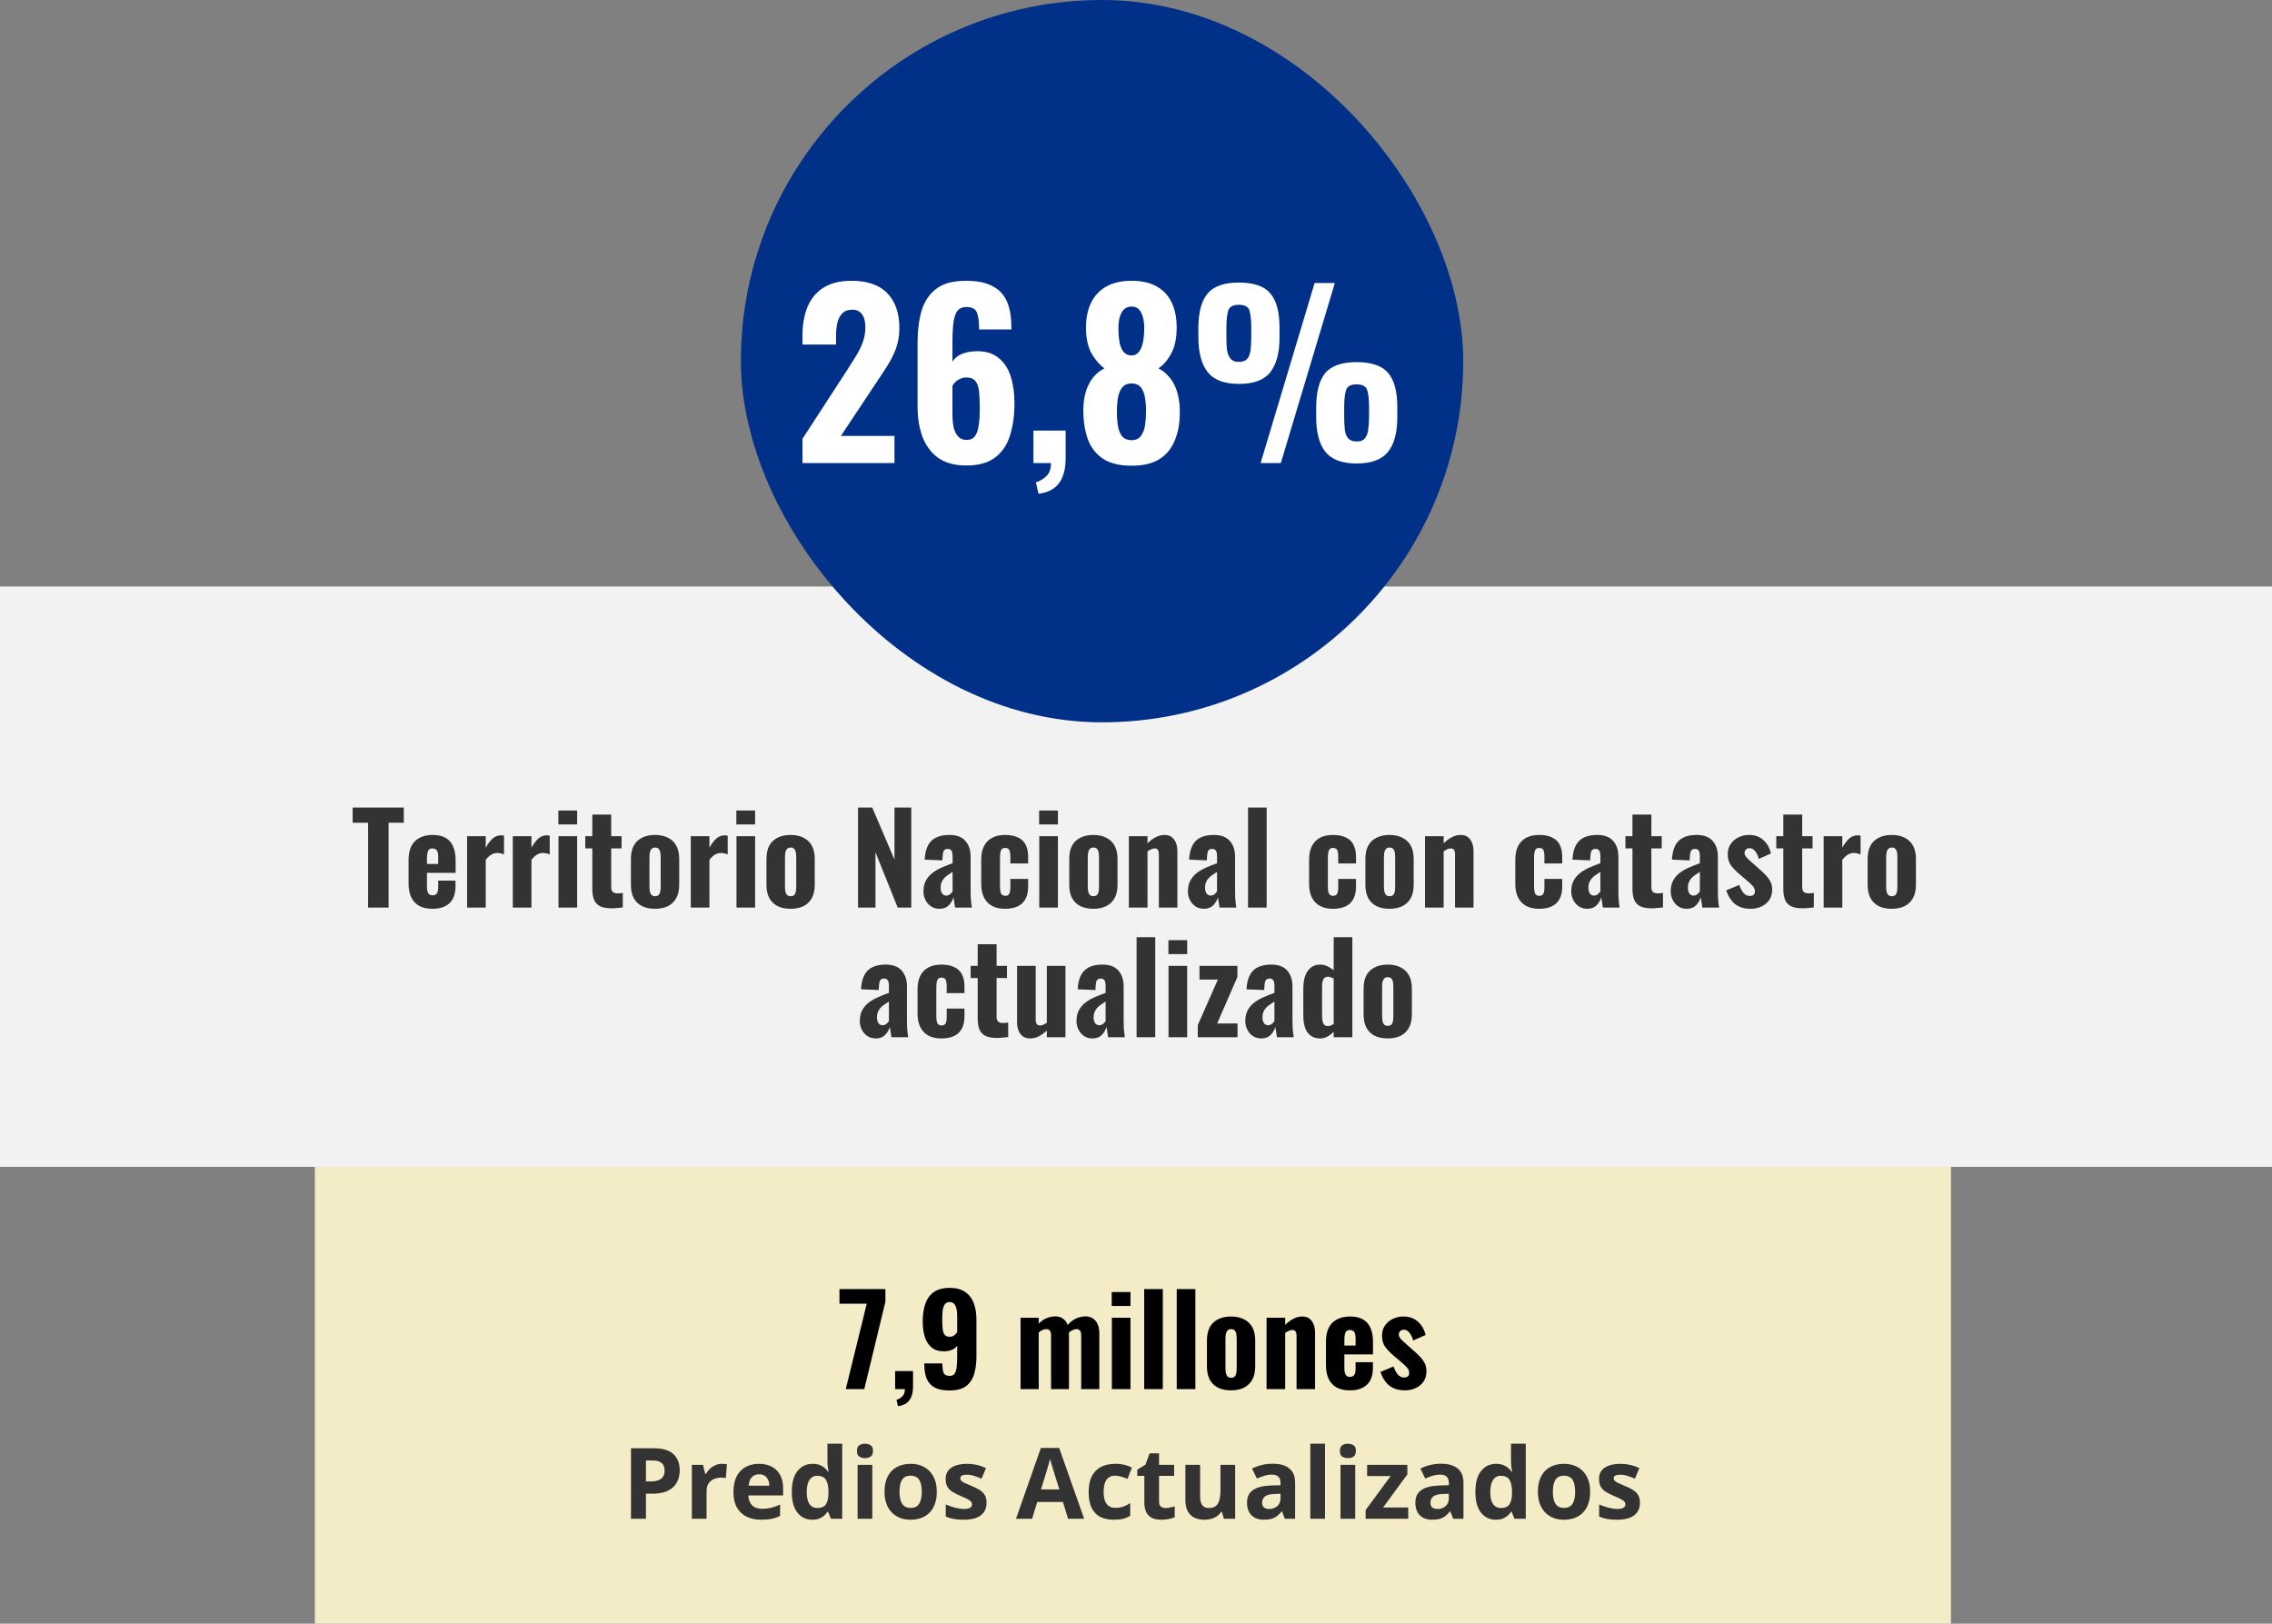
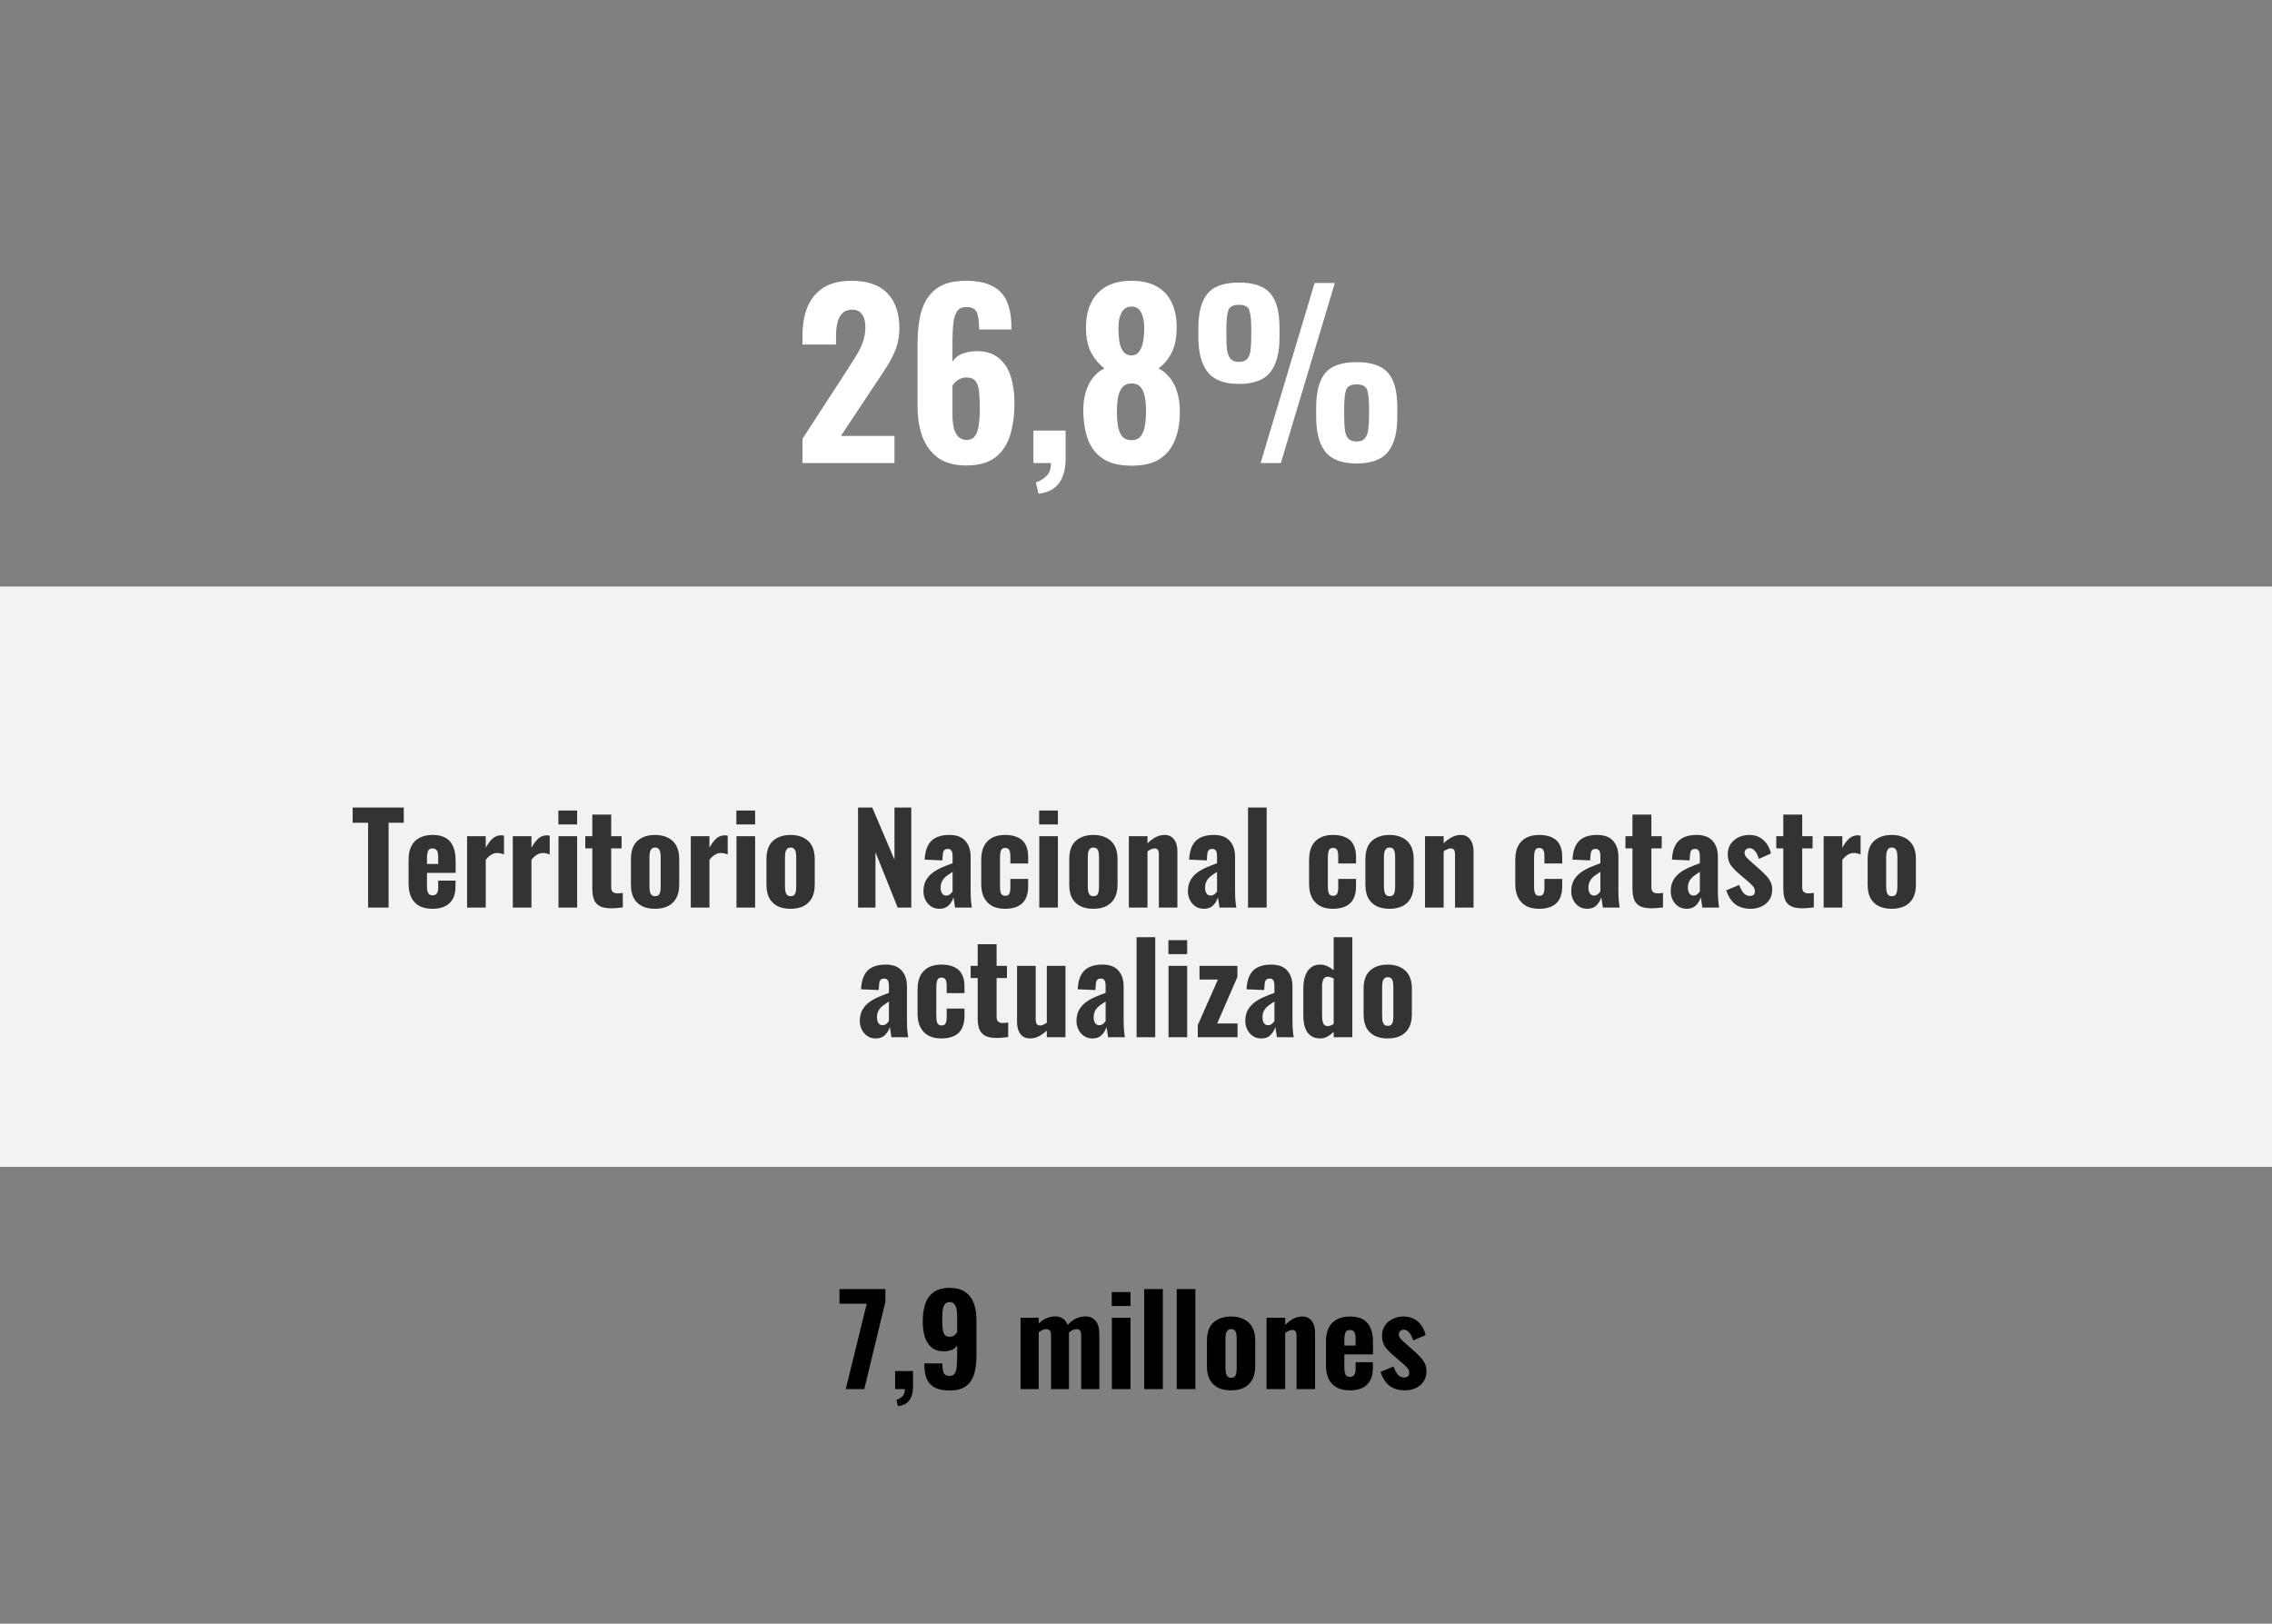
<svg xmlns="http://www.w3.org/2000/svg" width="368" height="263" viewBox="0 0 368 263" fill="none">
  <rect x="0" y="0" width="368" height="263" fill="#808080" stroke="none" />
  <rect width="368" height="94" transform="translate(0 95)" fill="#F2F2F2" />
  <path d="M59.621 147V133.26H57.121V130.8H65.401V133.26H62.941V147H59.621ZM70.057 147.2C69.204 147.2 68.49 147.047 67.917 146.74C67.344 146.42 66.91 145.96 66.617 145.36C66.324 144.747 66.177 144.013 66.177 143.16V139.28C66.177 138.4 66.324 137.667 66.617 137.08C66.91 136.48 67.35 136.027 67.937 135.72C68.524 135.4 69.23 135.24 70.057 135.24C70.937 135.24 71.65 135.4 72.197 135.72C72.744 136.04 73.144 136.507 73.397 137.12C73.664 137.733 73.797 138.48 73.797 139.36V141.38H69.157V143.62C69.157 143.953 69.19 144.227 69.257 144.44C69.337 144.653 69.444 144.807 69.577 144.9C69.71 144.98 69.877 145.02 70.077 145.02C70.264 145.02 70.424 144.98 70.557 144.9C70.704 144.807 70.81 144.667 70.877 144.48C70.944 144.293 70.977 144.047 70.977 143.74V142.64H73.777V143.6C73.777 144.773 73.457 145.667 72.817 146.28C72.177 146.893 71.257 147.2 70.057 147.2ZM69.157 139.94H70.977V138.8C70.977 138.467 70.944 138.2 70.877 138C70.81 137.787 70.704 137.64 70.557 137.56C70.424 137.467 70.25 137.42 70.037 137.42C69.837 137.42 69.67 137.467 69.537 137.56C69.417 137.653 69.324 137.82 69.257 138.06C69.19 138.287 69.157 138.613 69.157 139.04V139.94ZM75.656 147V135.44H78.676V137.3C79.063 136.62 79.443 136.12 79.816 135.8C80.203 135.467 80.656 135.3 81.176 135.3C81.269 135.3 81.35 135.307 81.416 135.32C81.496 135.32 81.57 135.333 81.636 135.36V138.4C81.49 138.333 81.323 138.28 81.136 138.24C80.95 138.187 80.756 138.16 80.556 138.16C80.183 138.16 79.843 138.26 79.536 138.46C79.23 138.647 78.943 138.92 78.676 139.28V147H75.656ZM83.058 147V135.44H86.079V137.3C86.465 136.62 86.845 136.12 87.219 135.8C87.605 135.467 88.058 135.3 88.579 135.3C88.672 135.3 88.752 135.307 88.819 135.32C88.898 135.32 88.972 135.333 89.038 135.36V138.4C88.892 138.333 88.725 138.28 88.538 138.24C88.352 138.187 88.159 138.16 87.959 138.16C87.585 138.16 87.245 138.26 86.939 138.46C86.632 138.647 86.345 138.92 86.079 139.28V147H83.058ZM90.461 147V135.44H93.481V147H90.461ZM90.441 133.54V131.28H93.481V133.54H90.441ZM99.018 147.12C98.218 147.12 97.591 147 97.138 146.76C96.684 146.507 96.371 146.147 96.198 145.68C96.024 145.213 95.938 144.647 95.938 143.98V137.42H94.798V135.44H95.938V131.94H98.998V135.44H100.678V137.42H98.998V143.7C98.998 144.06 99.084 144.32 99.258 144.48C99.444 144.627 99.698 144.7 100.018 144.7C100.178 144.7 100.331 144.693 100.478 144.68C100.624 144.653 100.758 144.633 100.878 144.62V146.98C100.691 147.007 100.424 147.033 100.078 147.06C99.731 147.1 99.378 147.12 99.018 147.12ZM106.093 147.2C105.266 147.2 104.559 147.053 103.973 146.76C103.386 146.453 102.939 146.013 102.633 145.44C102.339 144.867 102.193 144.153 102.193 143.3V139.14C102.193 138.287 102.339 137.573 102.633 137C102.939 136.427 103.386 135.993 103.973 135.7C104.559 135.393 105.266 135.24 106.093 135.24C106.919 135.24 107.626 135.393 108.213 135.7C108.799 135.993 109.246 136.427 109.553 137C109.859 137.573 110.013 138.287 110.013 139.14V143.3C110.013 144.153 109.859 144.867 109.553 145.44C109.246 146.013 108.799 146.453 108.213 146.76C107.626 147.053 106.919 147.2 106.093 147.2ZM106.113 145.16C106.366 145.16 106.559 145.093 106.693 144.96C106.826 144.813 106.913 144.62 106.953 144.38C106.993 144.127 107.013 143.84 107.013 143.52V138.94C107.013 138.607 106.993 138.32 106.953 138.08C106.913 137.84 106.826 137.647 106.693 137.5C106.559 137.353 106.366 137.28 106.113 137.28C105.859 137.28 105.666 137.353 105.533 137.5C105.399 137.647 105.306 137.84 105.253 138.08C105.213 138.32 105.193 138.607 105.193 138.94V143.52C105.193 143.84 105.213 144.127 105.253 144.38C105.306 144.62 105.399 144.813 105.533 144.96C105.666 145.093 105.859 145.16 106.113 145.16ZM111.887 147V135.44H114.907V137.3C115.293 136.62 115.673 136.12 116.047 135.8C116.433 135.467 116.887 135.3 117.407 135.3C117.5 135.3 117.58 135.307 117.647 135.32C117.727 135.32 117.8 135.333 117.867 135.36V138.4C117.72 138.333 117.553 138.28 117.367 138.24C117.18 138.187 116.987 138.16 116.787 138.16C116.413 138.16 116.073 138.26 115.767 138.46C115.46 138.647 115.173 138.92 114.907 139.28V147H111.887ZM119.289 147V135.44H122.309V147H119.289ZM119.269 133.54V131.28H122.309V133.54H119.269ZM128.046 147.2C127.219 147.2 126.512 147.053 125.926 146.76C125.339 146.453 124.892 146.013 124.586 145.44C124.292 144.867 124.146 144.153 124.146 143.3V139.14C124.146 138.287 124.292 137.573 124.586 137C124.892 136.427 125.339 135.993 125.926 135.7C126.512 135.393 127.219 135.24 128.046 135.24C128.872 135.24 129.579 135.393 130.166 135.7C130.752 135.993 131.199 136.427 131.506 137C131.812 137.573 131.966 138.287 131.966 139.14V143.3C131.966 144.153 131.812 144.867 131.506 145.44C131.199 146.013 130.752 146.453 130.166 146.76C129.579 147.053 128.872 147.2 128.046 147.2ZM128.066 145.16C128.319 145.16 128.512 145.093 128.646 144.96C128.779 144.813 128.866 144.62 128.906 144.38C128.946 144.127 128.966 143.84 128.966 143.52V138.94C128.966 138.607 128.946 138.32 128.906 138.08C128.866 137.84 128.779 137.647 128.646 137.5C128.512 137.353 128.319 137.28 128.066 137.28C127.812 137.28 127.619 137.353 127.486 137.5C127.352 137.647 127.259 137.84 127.206 138.08C127.166 138.32 127.146 138.607 127.146 138.94V143.52C127.146 143.84 127.166 144.127 127.206 144.38C127.259 144.62 127.352 144.813 127.486 144.96C127.619 145.093 127.812 145.16 128.066 145.16ZM138.98 147V130.8H141.28L144.88 139.24V130.8H147.6V147H145.4L141.8 138.04V147H138.98ZM152.174 147.2C151.627 147.2 151.154 147.06 150.754 146.78C150.367 146.5 150.074 146.147 149.874 145.72C149.674 145.293 149.574 144.853 149.574 144.4C149.574 143.68 149.714 143.073 149.994 142.58C150.274 142.087 150.641 141.673 151.094 141.34C151.547 141.007 152.054 140.72 152.614 140.48C153.174 140.24 153.734 140.02 154.294 139.82V138.74C154.294 138.487 154.274 138.267 154.234 138.08C154.194 137.893 154.114 137.753 153.994 137.66C153.887 137.553 153.727 137.5 153.514 137.5C153.301 137.5 153.134 137.547 153.014 137.64C152.907 137.72 152.827 137.847 152.774 138.02C152.734 138.18 152.707 138.36 152.694 138.56L152.634 139.36L149.774 139.24C149.841 137.88 150.194 136.873 150.834 136.22C151.487 135.567 152.467 135.24 153.774 135.24C154.947 135.24 155.814 135.567 156.374 136.22C156.934 136.86 157.214 137.707 157.214 138.76V144.14C157.214 144.593 157.221 145 157.234 145.36C157.261 145.707 157.287 146.02 157.314 146.3C157.354 146.567 157.387 146.8 157.414 147H154.694C154.654 146.707 154.607 146.387 154.554 146.04C154.501 145.693 154.461 145.46 154.434 145.34C154.301 145.82 154.047 146.253 153.674 146.64C153.301 147.013 152.801 147.2 152.174 147.2ZM153.274 145.06C153.421 145.06 153.561 145.027 153.694 144.96C153.827 144.893 153.941 144.807 154.034 144.7C154.141 144.593 154.227 144.493 154.294 144.4V141.22C154.014 141.393 153.754 141.567 153.514 141.74C153.274 141.9 153.067 142.08 152.894 142.28C152.721 142.48 152.587 142.7 152.494 142.94C152.401 143.18 152.354 143.453 152.354 143.76C152.354 144.16 152.434 144.48 152.594 144.72C152.754 144.947 152.981 145.06 153.274 145.06ZM162.791 147.2C161.938 147.2 161.224 147.04 160.651 146.72C160.078 146.387 159.644 145.92 159.351 145.32C159.071 144.72 158.931 144.007 158.931 143.18V139.28C158.931 138.413 159.071 137.687 159.351 137.1C159.644 136.5 160.078 136.04 160.651 135.72C161.224 135.4 161.938 135.24 162.791 135.24C163.618 135.24 164.311 135.373 164.871 135.64C165.431 135.893 165.844 136.28 166.111 136.8C166.391 137.32 166.531 137.973 166.531 138.76V139.86H163.651V138.68C163.651 138.333 163.618 138.067 163.551 137.88C163.498 137.68 163.404 137.54 163.271 137.46C163.151 137.38 162.991 137.34 162.791 137.34C162.591 137.34 162.431 137.393 162.311 137.5C162.191 137.593 162.104 137.76 162.051 138C161.998 138.227 161.971 138.547 161.971 138.96V143.5C161.971 144.127 162.038 144.553 162.171 144.78C162.318 144.993 162.531 145.1 162.811 145.1C163.024 145.1 163.191 145.053 163.311 144.96C163.431 144.867 163.518 144.72 163.571 144.52C163.624 144.32 163.651 144.067 163.651 143.76V142.36H166.531V143.62C166.531 144.393 166.391 145.053 166.111 145.6C165.831 146.133 165.411 146.533 164.851 146.8C164.291 147.067 163.604 147.2 162.791 147.2ZM168.332 147V135.44H171.352V147H168.332ZM168.312 133.54V131.28H171.352V133.54H168.312ZM177.089 147.2C176.262 147.2 175.555 147.053 174.969 146.76C174.382 146.453 173.935 146.013 173.629 145.44C173.335 144.867 173.189 144.153 173.189 143.3V139.14C173.189 138.287 173.335 137.573 173.629 137C173.935 136.427 174.382 135.993 174.969 135.7C175.555 135.393 176.262 135.24 177.089 135.24C177.915 135.24 178.622 135.393 179.209 135.7C179.795 135.993 180.242 136.427 180.549 137C180.855 137.573 181.009 138.287 181.009 139.14V143.3C181.009 144.153 180.855 144.867 180.549 145.44C180.242 146.013 179.795 146.453 179.209 146.76C178.622 147.053 177.915 147.2 177.089 147.2ZM177.109 145.16C177.362 145.16 177.555 145.093 177.689 144.96C177.822 144.813 177.909 144.62 177.949 144.38C177.989 144.127 178.009 143.84 178.009 143.52V138.94C178.009 138.607 177.989 138.32 177.949 138.08C177.909 137.84 177.822 137.647 177.689 137.5C177.555 137.353 177.362 137.28 177.109 137.28C176.855 137.28 176.662 137.353 176.529 137.5C176.395 137.647 176.302 137.84 176.249 138.08C176.209 138.32 176.189 138.607 176.189 138.94V143.52C176.189 143.84 176.209 144.127 176.249 144.38C176.302 144.62 176.395 144.813 176.529 144.96C176.662 145.093 176.855 145.16 177.109 145.16ZM182.843 147V135.44H185.863V136.6C186.276 136.187 186.709 135.86 187.163 135.62C187.629 135.367 188.123 135.24 188.643 135.24C189.123 135.24 189.509 135.36 189.803 135.6C190.109 135.84 190.336 136.16 190.483 136.56C190.629 136.947 190.703 137.387 190.703 137.88V147H187.703V138.38C187.703 138.06 187.649 137.82 187.543 137.66C187.449 137.5 187.263 137.42 186.983 137.42C186.823 137.42 186.643 137.467 186.443 137.56C186.256 137.64 186.063 137.753 185.863 137.9V147H182.843ZM195.006 147.2C194.459 147.2 193.986 147.06 193.586 146.78C193.199 146.5 192.906 146.147 192.706 145.72C192.506 145.293 192.406 144.853 192.406 144.4C192.406 143.68 192.546 143.073 192.826 142.58C193.106 142.087 193.473 141.673 193.926 141.34C194.379 141.007 194.886 140.72 195.446 140.48C196.006 140.24 196.566 140.02 197.126 139.82V138.74C197.126 138.487 197.106 138.267 197.066 138.08C197.026 137.893 196.946 137.753 196.826 137.66C196.719 137.553 196.559 137.5 196.346 137.5C196.133 137.5 195.966 137.547 195.846 137.64C195.739 137.72 195.659 137.847 195.606 138.02C195.566 138.18 195.539 138.36 195.526 138.56L195.466 139.36L192.606 139.24C192.673 137.88 193.026 136.873 193.666 136.22C194.319 135.567 195.299 135.24 196.606 135.24C197.779 135.24 198.646 135.567 199.206 136.22C199.766 136.86 200.046 137.707 200.046 138.76V144.14C200.046 144.593 200.053 145 200.066 145.36C200.093 145.707 200.119 146.02 200.146 146.3C200.186 146.567 200.219 146.8 200.246 147H197.526C197.486 146.707 197.439 146.387 197.386 146.04C197.333 145.693 197.293 145.46 197.266 145.34C197.133 145.82 196.879 146.253 196.506 146.64C196.133 147.013 195.633 147.2 195.006 147.2ZM196.106 145.06C196.253 145.06 196.393 145.027 196.526 144.96C196.659 144.893 196.773 144.807 196.866 144.7C196.973 144.593 197.059 144.493 197.126 144.4V141.22C196.846 141.393 196.586 141.567 196.346 141.74C196.106 141.9 195.899 142.08 195.726 142.28C195.553 142.48 195.419 142.7 195.326 142.94C195.233 143.18 195.186 143.453 195.186 143.76C195.186 144.16 195.266 144.48 195.426 144.72C195.586 144.947 195.813 145.06 196.106 145.06ZM202.143 147V130.8H205.163V147H202.143ZM215.896 147.2C215.043 147.2 214.33 147.04 213.756 146.72C213.183 146.387 212.75 145.92 212.456 145.32C212.176 144.72 212.036 144.007 212.036 143.18V139.28C212.036 138.413 212.176 137.687 212.456 137.1C212.75 136.5 213.183 136.04 213.756 135.72C214.33 135.4 215.043 135.24 215.896 135.24C216.723 135.24 217.416 135.373 217.976 135.64C218.536 135.893 218.95 136.28 219.216 136.8C219.496 137.32 219.636 137.973 219.636 138.76V139.86H216.756V138.68C216.756 138.333 216.723 138.067 216.656 137.88C216.603 137.68 216.51 137.54 216.376 137.46C216.256 137.38 216.096 137.34 215.896 137.34C215.696 137.34 215.536 137.393 215.416 137.5C215.296 137.593 215.21 137.76 215.156 138C215.103 138.227 215.076 138.547 215.076 138.96V143.5C215.076 144.127 215.143 144.553 215.276 144.78C215.423 144.993 215.636 145.1 215.916 145.1C216.13 145.1 216.296 145.053 216.416 144.96C216.536 144.867 216.623 144.72 216.676 144.52C216.73 144.32 216.756 144.067 216.756 143.76V142.36H219.636V143.62C219.636 144.393 219.496 145.053 219.216 145.6C218.936 146.133 218.516 146.533 217.956 146.8C217.396 147.067 216.71 147.2 215.896 147.2ZM225.057 147.2C224.231 147.2 223.524 147.053 222.937 146.76C222.351 146.453 221.904 146.013 221.597 145.44C221.304 144.867 221.157 144.153 221.157 143.3V139.14C221.157 138.287 221.304 137.573 221.597 137C221.904 136.427 222.351 135.993 222.937 135.7C223.524 135.393 224.231 135.24 225.057 135.24C225.884 135.24 226.591 135.393 227.177 135.7C227.764 135.993 228.211 136.427 228.517 137C228.824 137.573 228.977 138.287 228.977 139.14V143.3C228.977 144.153 228.824 144.867 228.517 145.44C228.211 146.013 227.764 146.453 227.177 146.76C226.591 147.053 225.884 147.2 225.057 147.2ZM225.077 145.16C225.331 145.16 225.524 145.093 225.657 144.96C225.791 144.813 225.877 144.62 225.917 144.38C225.957 144.127 225.977 143.84 225.977 143.52V138.94C225.977 138.607 225.957 138.32 225.917 138.08C225.877 137.84 225.791 137.647 225.657 137.5C225.524 137.353 225.331 137.28 225.077 137.28C224.824 137.28 224.631 137.353 224.497 137.5C224.364 137.647 224.271 137.84 224.217 138.08C224.177 138.32 224.157 138.607 224.157 138.94V143.52C224.157 143.84 224.177 144.127 224.217 144.38C224.271 144.62 224.364 144.813 224.497 144.96C224.631 145.093 224.824 145.16 225.077 145.16ZM230.811 147V135.44H233.831V136.6C234.245 136.187 234.678 135.86 235.131 135.62C235.598 135.367 236.091 135.24 236.611 135.24C237.091 135.24 237.478 135.36 237.771 135.6C238.078 135.84 238.305 136.16 238.451 136.56C238.598 136.947 238.671 137.387 238.671 137.88V147H235.671V138.38C235.671 138.06 235.618 137.82 235.511 137.66C235.418 137.5 235.231 137.42 234.951 137.42C234.791 137.42 234.611 137.467 234.411 137.56C234.225 137.64 234.031 137.753 233.831 137.9V147H230.811ZM249.295 147.2C248.441 147.2 247.728 147.04 247.155 146.72C246.581 146.387 246.148 145.92 245.855 145.32C245.575 144.72 245.435 144.007 245.435 143.18V139.28C245.435 138.413 245.575 137.687 245.855 137.1C246.148 136.5 246.581 136.04 247.155 135.72C247.728 135.4 248.441 135.24 249.295 135.24C250.121 135.24 250.815 135.373 251.375 135.64C251.935 135.893 252.348 136.28 252.615 136.8C252.895 137.32 253.035 137.973 253.035 138.76V139.86H250.155V138.68C250.155 138.333 250.121 138.067 250.055 137.88C250.001 137.68 249.908 137.54 249.775 137.46C249.655 137.38 249.495 137.34 249.295 137.34C249.095 137.34 248.935 137.393 248.815 137.5C248.695 137.593 248.608 137.76 248.555 138C248.501 138.227 248.475 138.547 248.475 138.96V143.5C248.475 144.127 248.541 144.553 248.675 144.78C248.821 144.993 249.035 145.1 249.315 145.1C249.528 145.1 249.695 145.053 249.815 144.96C249.935 144.867 250.021 144.72 250.075 144.52C250.128 144.32 250.155 144.067 250.155 143.76V142.36H253.035V143.62C253.035 144.393 252.895 145.053 252.615 145.6C252.335 146.133 251.915 146.533 251.355 146.8C250.795 147.067 250.108 147.2 249.295 147.2ZM257.096 147.2C256.549 147.2 256.076 147.06 255.676 146.78C255.289 146.5 254.996 146.147 254.796 145.72C254.596 145.293 254.496 144.853 254.496 144.4C254.496 143.68 254.636 143.073 254.916 142.58C255.196 142.087 255.563 141.673 256.016 141.34C256.469 141.007 256.976 140.72 257.536 140.48C258.096 140.24 258.656 140.02 259.216 139.82V138.74C259.216 138.487 259.196 138.267 259.156 138.08C259.116 137.893 259.036 137.753 258.916 137.66C258.809 137.553 258.649 137.5 258.436 137.5C258.223 137.5 258.056 137.547 257.936 137.64C257.829 137.72 257.749 137.847 257.696 138.02C257.656 138.18 257.629 138.36 257.616 138.56L257.556 139.36L254.696 139.24C254.763 137.88 255.116 136.873 255.756 136.22C256.409 135.567 257.389 135.24 258.696 135.24C259.869 135.24 260.736 135.567 261.296 136.22C261.856 136.86 262.136 137.707 262.136 138.76V144.14C262.136 144.593 262.143 145 262.156 145.36C262.183 145.707 262.209 146.02 262.236 146.3C262.276 146.567 262.309 146.8 262.336 147H259.616C259.576 146.707 259.529 146.387 259.476 146.04C259.423 145.693 259.383 145.46 259.356 145.34C259.223 145.82 258.969 146.253 258.596 146.64C258.223 147.013 257.723 147.2 257.096 147.2ZM258.196 145.06C258.343 145.06 258.483 145.027 258.616 144.96C258.749 144.893 258.863 144.807 258.956 144.7C259.063 144.593 259.149 144.493 259.216 144.4V141.22C258.936 141.393 258.676 141.567 258.436 141.74C258.196 141.9 257.989 142.08 257.816 142.28C257.643 142.48 257.509 142.7 257.416 142.94C257.323 143.18 257.276 143.453 257.276 143.76C257.276 144.16 257.356 144.48 257.516 144.72C257.676 144.947 257.903 145.06 258.196 145.06ZM267.494 147.12C266.694 147.12 266.067 147 265.614 146.76C265.161 146.507 264.847 146.147 264.674 145.68C264.501 145.213 264.414 144.647 264.414 143.98V137.42H263.274V135.44H264.414V131.94H267.474V135.44H269.154V137.42H267.474V143.7C267.474 144.06 267.561 144.32 267.734 144.48C267.921 144.627 268.174 144.7 268.494 144.7C268.654 144.7 268.807 144.693 268.954 144.68C269.101 144.653 269.234 144.633 269.354 144.62V146.98C269.167 147.007 268.901 147.033 268.554 147.06C268.207 147.1 267.854 147.12 267.494 147.12ZM273.209 147.2C272.662 147.2 272.189 147.06 271.789 146.78C271.402 146.5 271.109 146.147 270.909 145.72C270.709 145.293 270.609 144.853 270.609 144.4C270.609 143.68 270.749 143.073 271.029 142.58C271.309 142.087 271.676 141.673 272.129 141.34C272.582 141.007 273.089 140.72 273.649 140.48C274.209 140.24 274.769 140.02 275.329 139.82V138.74C275.329 138.487 275.309 138.267 275.269 138.08C275.229 137.893 275.149 137.753 275.029 137.66C274.922 137.553 274.762 137.5 274.549 137.5C274.336 137.5 274.169 137.547 274.049 137.64C273.942 137.72 273.862 137.847 273.809 138.02C273.769 138.18 273.742 138.36 273.729 138.56L273.669 139.36L270.809 139.24C270.876 137.88 271.229 136.873 271.869 136.22C272.522 135.567 273.502 135.24 274.809 135.24C275.982 135.24 276.849 135.567 277.409 136.22C277.969 136.86 278.249 137.707 278.249 138.76V144.14C278.249 144.593 278.256 145 278.269 145.36C278.296 145.707 278.322 146.02 278.349 146.3C278.389 146.567 278.422 146.8 278.449 147H275.729C275.689 146.707 275.642 146.387 275.589 146.04C275.536 145.693 275.496 145.46 275.469 145.34C275.336 145.82 275.082 146.253 274.709 146.64C274.336 147.013 273.836 147.2 273.209 147.2ZM274.309 145.06C274.456 145.06 274.596 145.027 274.729 144.96C274.862 144.893 274.976 144.807 275.069 144.7C275.176 144.593 275.262 144.493 275.329 144.4V141.22C275.049 141.393 274.789 141.567 274.549 141.74C274.309 141.9 274.102 142.08 273.929 142.28C273.756 142.48 273.622 142.7 273.529 142.94C273.436 143.18 273.389 143.453 273.389 143.76C273.389 144.16 273.469 144.48 273.629 144.72C273.789 144.947 274.016 145.06 274.309 145.06ZM283.566 147.2C282.566 147.2 281.739 146.96 281.086 146.48C280.446 145.987 279.946 145.233 279.586 144.22L281.706 143.34C281.906 143.9 282.146 144.34 282.426 144.66C282.706 144.967 283.033 145.12 283.406 145.12C283.686 145.12 283.893 145.06 284.026 144.94C284.173 144.807 284.246 144.627 284.246 144.4C284.246 144.08 284.139 143.793 283.926 143.54C283.713 143.287 283.333 142.933 282.786 142.48L281.706 141.56C281.146 141.08 280.693 140.607 280.346 140.14C280.013 139.66 279.846 139.067 279.846 138.36C279.846 137.733 279.999 137.187 280.306 136.72C280.626 136.253 281.046 135.893 281.566 135.64C282.099 135.373 282.673 135.24 283.286 135.24C284.233 135.24 285.006 135.513 285.606 136.06C286.219 136.593 286.633 137.32 286.846 138.24L284.886 139.12C284.806 138.827 284.699 138.553 284.566 138.3C284.433 138.033 284.259 137.813 284.046 137.64C283.846 137.467 283.619 137.38 283.366 137.38C283.126 137.38 282.933 137.453 282.786 137.6C282.639 137.747 282.566 137.933 282.566 138.16C282.566 138.4 282.686 138.653 282.926 138.92C283.179 139.187 283.526 139.507 283.966 139.88L285.046 140.84C285.366 141.12 285.679 141.42 285.986 141.74C286.293 142.047 286.546 142.393 286.746 142.78C286.946 143.153 287.046 143.587 287.046 144.08C287.046 144.747 286.886 145.313 286.566 145.78C286.246 146.247 285.819 146.6 285.286 146.84C284.766 147.08 284.193 147.2 283.566 147.2ZM291.928 147.12C291.128 147.12 290.501 147 290.048 146.76C289.594 146.507 289.281 146.147 289.108 145.68C288.934 145.213 288.848 144.647 288.848 143.98V137.42H287.708V135.44H288.848V131.94H291.908V135.44H293.588V137.42H291.908V143.7C291.908 144.06 291.994 144.32 292.168 144.48C292.354 144.627 292.608 144.7 292.928 144.7C293.088 144.7 293.241 144.693 293.388 144.68C293.534 144.653 293.668 144.633 293.788 144.62V146.98C293.601 147.007 293.334 147.033 292.988 147.06C292.641 147.1 292.288 147.12 291.928 147.12ZM295.383 147V135.44H298.403V137.3C298.789 136.62 299.169 136.12 299.543 135.8C299.929 135.467 300.383 135.3 300.903 135.3C300.996 135.3 301.076 135.307 301.143 135.32C301.223 135.32 301.296 135.333 301.363 135.36V138.4C301.216 138.333 301.049 138.28 300.863 138.24C300.676 138.187 300.483 138.16 300.283 138.16C299.909 138.16 299.569 138.26 299.263 138.46C298.956 138.647 298.669 138.92 298.403 139.28V147H295.383ZM306.405 147.2C305.578 147.2 304.872 147.053 304.285 146.76C303.698 146.453 303.252 146.013 302.945 145.44C302.652 144.867 302.505 144.153 302.505 143.3V139.14C302.505 138.287 302.652 137.573 302.945 137C303.252 136.427 303.698 135.993 304.285 135.7C304.872 135.393 305.578 135.24 306.405 135.24C307.232 135.24 307.938 135.393 308.525 135.7C309.112 135.993 309.558 136.427 309.865 137C310.172 137.573 310.325 138.287 310.325 139.14V143.3C310.325 144.153 310.172 144.867 309.865 145.44C309.558 146.013 309.112 146.453 308.525 146.76C307.938 147.053 307.232 147.2 306.405 147.2ZM306.425 145.16C306.678 145.16 306.872 145.093 307.005 144.96C307.138 144.813 307.225 144.62 307.265 144.38C307.305 144.127 307.325 143.84 307.325 143.52V138.94C307.325 138.607 307.305 138.32 307.265 138.08C307.225 137.84 307.138 137.647 307.005 137.5C306.872 137.353 306.678 137.28 306.425 137.28C306.172 137.28 305.978 137.353 305.845 137.5C305.712 137.647 305.618 137.84 305.565 138.08C305.525 138.32 305.505 138.607 305.505 138.94V143.52C305.505 143.84 305.525 144.127 305.565 144.38C305.618 144.62 305.712 144.813 305.845 144.96C305.978 145.093 306.172 145.16 306.425 145.16ZM141.861 168.2C141.315 168.2 140.841 168.06 140.441 167.78C140.055 167.5 139.761 167.147 139.561 166.72C139.361 166.293 139.261 165.853 139.261 165.4C139.261 164.68 139.401 164.073 139.681 163.58C139.961 163.087 140.328 162.673 140.781 162.34C141.235 162.007 141.741 161.72 142.301 161.48C142.861 161.24 143.421 161.02 143.981 160.82V159.74C143.981 159.487 143.961 159.267 143.921 159.08C143.881 158.893 143.801 158.753 143.681 158.66C143.575 158.553 143.415 158.5 143.201 158.5C142.988 158.5 142.821 158.547 142.701 158.64C142.595 158.72 142.515 158.847 142.461 159.02C142.421 159.18 142.395 159.36 142.381 159.56L142.321 160.36L139.461 160.24C139.528 158.88 139.881 157.873 140.521 157.22C141.175 156.567 142.155 156.24 143.461 156.24C144.635 156.24 145.501 156.567 146.061 157.22C146.621 157.86 146.901 158.707 146.901 159.76V165.14C146.901 165.593 146.908 166 146.921 166.36C146.948 166.707 146.975 167.02 147.001 167.3C147.041 167.567 147.075 167.8 147.101 168H144.381C144.341 167.707 144.295 167.387 144.241 167.04C144.188 166.693 144.148 166.46 144.121 166.34C143.988 166.82 143.735 167.253 143.361 167.64C142.988 168.013 142.488 168.2 141.861 168.2ZM142.961 166.06C143.108 166.06 143.248 166.027 143.381 165.96C143.515 165.893 143.628 165.807 143.721 165.7C143.828 165.593 143.915 165.493 143.981 165.4V162.22C143.701 162.393 143.441 162.567 143.201 162.74C142.961 162.9 142.755 163.08 142.581 163.28C142.408 163.48 142.275 163.7 142.181 163.94C142.088 164.18 142.041 164.453 142.041 164.76C142.041 165.16 142.121 165.48 142.281 165.72C142.441 165.947 142.668 166.06 142.961 166.06ZM152.478 168.2C151.625 168.2 150.912 168.04 150.338 167.72C149.765 167.387 149.332 166.92 149.038 166.32C148.758 165.72 148.618 165.007 148.618 164.18V160.28C148.618 159.413 148.758 158.687 149.038 158.1C149.332 157.5 149.765 157.04 150.338 156.72C150.912 156.4 151.625 156.24 152.478 156.24C153.305 156.24 153.998 156.373 154.558 156.64C155.118 156.893 155.532 157.28 155.798 157.8C156.078 158.32 156.218 158.973 156.218 159.76V160.86H153.338V159.68C153.338 159.333 153.305 159.067 153.238 158.88C153.185 158.68 153.092 158.54 152.958 158.46C152.838 158.38 152.678 158.34 152.478 158.34C152.278 158.34 152.118 158.393 151.998 158.5C151.878 158.593 151.792 158.76 151.738 159C151.685 159.227 151.658 159.547 151.658 159.96V164.5C151.658 165.127 151.725 165.553 151.858 165.78C152.005 165.993 152.218 166.1 152.498 166.1C152.712 166.1 152.878 166.053 152.998 165.96C153.118 165.867 153.205 165.72 153.258 165.52C153.312 165.32 153.338 165.067 153.338 164.76V163.36H156.218V164.62C156.218 165.393 156.078 166.053 155.798 166.6C155.518 167.133 155.098 167.533 154.538 167.8C153.978 168.067 153.292 168.2 152.478 168.2ZM161.439 168.12C160.639 168.12 160.013 168 159.559 167.76C159.106 167.507 158.793 167.147 158.619 166.68C158.446 166.213 158.359 165.647 158.359 164.98V158.42H157.219V156.44H158.359V152.94H161.419V156.44H163.099V158.42H161.419V164.7C161.419 165.06 161.506 165.32 161.679 165.48C161.866 165.627 162.119 165.7 162.439 165.7C162.599 165.7 162.753 165.693 162.899 165.68C163.046 165.653 163.179 165.633 163.299 165.62V167.98C163.113 168.007 162.846 168.033 162.499 168.06C162.153 168.1 161.799 168.12 161.439 168.12ZM166.814 168.2C166.348 168.2 165.954 168.08 165.634 167.84C165.328 167.6 165.101 167.28 164.954 166.88C164.808 166.48 164.734 166.04 164.734 165.56V156.44H167.754V165.12C167.754 165.44 167.808 165.687 167.914 165.86C168.021 166.02 168.214 166.1 168.494 166.1C168.654 166.1 168.821 166.06 168.994 165.98C169.181 165.887 169.368 165.78 169.554 165.66V156.44H172.574V168H169.554V166.92C169.154 167.307 168.721 167.62 168.254 167.86C167.801 168.087 167.321 168.2 166.814 168.2ZM176.959 168.2C176.412 168.2 175.939 168.06 175.539 167.78C175.152 167.5 174.859 167.147 174.659 166.72C174.459 166.293 174.359 165.853 174.359 165.4C174.359 164.68 174.499 164.073 174.779 163.58C175.059 163.087 175.426 162.673 175.879 162.34C176.332 162.007 176.839 161.72 177.399 161.48C177.959 161.24 178.519 161.02 179.079 160.82V159.74C179.079 159.487 179.059 159.267 179.019 159.08C178.979 158.893 178.899 158.753 178.779 158.66C178.672 158.553 178.512 158.5 178.299 158.5C178.086 158.5 177.919 158.547 177.799 158.64C177.692 158.72 177.612 158.847 177.559 159.02C177.519 159.18 177.492 159.36 177.479 159.56L177.419 160.36L174.559 160.24C174.626 158.88 174.979 157.873 175.619 157.22C176.272 156.567 177.252 156.24 178.559 156.24C179.732 156.24 180.599 156.567 181.159 157.22C181.719 157.86 181.999 158.707 181.999 159.76V165.14C181.999 165.593 182.006 166 182.019 166.36C182.046 166.707 182.072 167.02 182.099 167.3C182.139 167.567 182.172 167.8 182.199 168H179.479C179.439 167.707 179.392 167.387 179.339 167.04C179.286 166.693 179.246 166.46 179.219 166.34C179.086 166.82 178.832 167.253 178.459 167.64C178.086 168.013 177.586 168.2 176.959 168.2ZM178.059 166.06C178.206 166.06 178.346 166.027 178.479 165.96C178.612 165.893 178.726 165.807 178.819 165.7C178.926 165.593 179.012 165.493 179.079 165.4V162.22C178.799 162.393 178.539 162.567 178.299 162.74C178.059 162.9 177.852 163.08 177.679 163.28C177.506 163.48 177.372 163.7 177.279 163.94C177.186 164.18 177.139 164.453 177.139 164.76C177.139 165.16 177.219 165.48 177.379 165.72C177.539 165.947 177.766 166.06 178.059 166.06ZM184.096 168V151.8H187.116V168H184.096ZM189.269 168V156.44H192.289V168H189.269ZM189.249 154.54V152.28H192.289V154.54H189.249ZM194.006 168V166.04L197.266 158.66H194.286V156.44H200.426V158.24L197.146 165.78H200.446V168H194.006ZM204.303 168.2C203.756 168.2 203.283 168.06 202.883 167.78C202.496 167.5 202.203 167.147 202.003 166.72C201.803 166.293 201.703 165.853 201.703 165.4C201.703 164.68 201.843 164.073 202.123 163.58C202.403 163.087 202.77 162.673 203.223 162.34C203.676 162.007 204.183 161.72 204.743 161.48C205.303 161.24 205.863 161.02 206.423 160.82V159.74C206.423 159.487 206.403 159.267 206.363 159.08C206.323 158.893 206.243 158.753 206.123 158.66C206.016 158.553 205.856 158.5 205.643 158.5C205.43 158.5 205.263 158.547 205.143 158.64C205.036 158.72 204.956 158.847 204.903 159.02C204.863 159.18 204.836 159.36 204.823 159.56L204.763 160.36L201.903 160.24C201.97 158.88 202.323 157.873 202.963 157.22C203.616 156.567 204.596 156.24 205.903 156.24C207.076 156.24 207.943 156.567 208.503 157.22C209.063 157.86 209.343 158.707 209.343 159.76V165.14C209.343 165.593 209.35 166 209.363 166.36C209.39 166.707 209.416 167.02 209.443 167.3C209.483 167.567 209.516 167.8 209.543 168H206.823C206.783 167.707 206.736 167.387 206.683 167.04C206.63 166.693 206.59 166.46 206.563 166.34C206.43 166.82 206.176 167.253 205.803 167.64C205.43 168.013 204.93 168.2 204.303 168.2ZM205.403 166.06C205.55 166.06 205.69 166.027 205.823 165.96C205.956 165.893 206.07 165.807 206.163 165.7C206.27 165.593 206.356 165.493 206.423 165.4V162.22C206.143 162.393 205.883 162.567 205.643 162.74C205.403 162.9 205.196 163.08 205.023 163.28C204.85 163.48 204.716 163.7 204.623 163.94C204.53 164.18 204.483 164.453 204.483 164.76C204.483 165.16 204.563 165.48 204.723 165.72C204.883 165.947 205.11 166.06 205.403 166.06ZM213.84 168.2C212.96 168.2 212.28 167.887 211.8 167.26C211.333 166.633 211.1 165.673 211.1 164.38V160.14C211.1 159.393 211.193 158.727 211.38 158.14C211.58 157.553 211.88 157.093 212.28 156.76C212.68 156.413 213.193 156.24 213.82 156.24C214.233 156.24 214.626 156.327 215 156.5C215.373 156.673 215.713 156.893 216.02 157.16V151.8H219.04V168H216.02V167.14C215.686 167.46 215.333 167.72 214.96 167.92C214.6 168.107 214.226 168.2 213.84 168.2ZM215.06 166.2C215.193 166.2 215.34 166.173 215.5 166.12C215.673 166.053 215.846 165.967 216.02 165.86V158.5C215.873 158.42 215.72 158.353 215.56 158.3C215.4 158.233 215.24 158.2 215.08 158.2C214.733 158.2 214.486 158.347 214.34 158.64C214.206 158.933 214.14 159.287 214.14 159.7V164.58C214.14 164.887 214.166 165.167 214.22 165.42C214.273 165.66 214.366 165.853 214.5 166C214.633 166.133 214.82 166.2 215.06 166.2ZM224.764 168.2C223.938 168.2 223.231 168.053 222.644 167.76C222.058 167.453 221.611 167.013 221.304 166.44C221.011 165.867 220.864 165.153 220.864 164.3V160.14C220.864 159.287 221.011 158.573 221.304 158C221.611 157.427 222.058 156.993 222.644 156.7C223.231 156.393 223.938 156.24 224.764 156.24C225.591 156.24 226.298 156.393 226.884 156.7C227.471 156.993 227.918 157.427 228.224 158C228.531 158.573 228.684 159.287 228.684 160.14V164.3C228.684 165.153 228.531 165.867 228.224 166.44C227.918 167.013 227.471 167.453 226.884 167.76C226.298 168.053 225.591 168.2 224.764 168.2ZM224.784 166.16C225.038 166.16 225.231 166.093 225.364 165.96C225.498 165.813 225.584 165.62 225.624 165.38C225.664 165.127 225.684 164.84 225.684 164.52V159.94C225.684 159.607 225.664 159.32 225.624 159.08C225.584 158.84 225.498 158.647 225.364 158.5C225.231 158.353 225.038 158.28 224.784 158.28C224.531 158.28 224.338 158.353 224.204 158.5C224.071 158.647 223.978 158.84 223.924 159.08C223.884 159.32 223.864 159.607 223.864 159.94V164.52C223.864 164.84 223.884 165.127 223.924 165.38C223.978 165.62 224.071 165.813 224.204 165.96C224.338 166.093 224.531 166.16 224.784 166.16Z" fill="#333333" />
-   <rect x="120" width="117" height="117" rx="58.5" fill="#003087" />
  <path d="M129.976 75V71.076L137.068 60.168C137.596 59.352 138.088 58.572 138.544 57.828C139.024 57.084 139.408 56.328 139.696 55.56C140.008 54.768 140.164 53.928 140.164 53.04C140.164 52.104 139.984 51.396 139.624 50.916C139.264 50.412 138.748 50.16 138.076 50.16C137.356 50.16 136.804 50.364 136.42 50.772C136.036 51.156 135.772 51.672 135.628 52.32C135.484 52.968 135.412 53.676 135.412 54.444V55.812H129.976V54.372C129.976 52.644 130.24 51.108 130.768 49.764C131.32 48.42 132.172 47.376 133.324 46.632C134.5 45.864 136.036 45.48 137.932 45.48C140.5 45.48 142.432 46.152 143.728 47.496C145.024 48.84 145.672 50.724 145.672 53.148C145.672 54.324 145.492 55.416 145.132 56.424C144.772 57.408 144.292 58.368 143.692 59.304C143.116 60.216 142.492 61.164 141.82 62.148L136.204 70.608H144.88V75H129.976ZM156.503 75.396C154.655 75.396 153.143 74.988 151.967 74.172C150.815 73.332 149.963 72.192 149.411 70.752C148.883 69.312 148.619 67.668 148.619 65.82V55.452C148.619 53.556 148.835 51.852 149.267 50.34C149.723 48.828 150.515 47.64 151.643 46.776C152.771 45.912 154.379 45.48 156.467 45.48C158.267 45.48 159.695 45.768 160.751 46.344C161.831 46.896 162.611 47.724 163.091 48.828C163.571 49.932 163.811 51.288 163.811 52.896C163.811 52.968 163.811 53.052 163.811 53.148C163.835 53.22 163.847 53.292 163.847 53.364H158.591C158.591 52.14 158.471 51.228 158.231 50.628C157.991 50.028 157.415 49.728 156.503 49.728C155.927 49.728 155.471 49.908 155.135 50.268C154.823 50.628 154.595 51.24 154.451 52.104C154.331 52.944 154.271 54.108 154.271 55.596V58.584C154.583 58.056 155.063 57.648 155.711 57.36C156.383 57.072 157.151 56.916 158.015 56.892C159.551 56.844 160.775 57.192 161.687 57.936C162.623 58.656 163.295 59.664 163.703 60.96C164.111 62.232 164.315 63.672 164.315 65.28C164.315 67.248 164.075 69 163.595 70.536C163.115 72.072 162.299 73.272 161.147 74.136C160.019 74.976 158.471 75.396 156.503 75.396ZM156.575 71.256C157.175 71.256 157.619 71.052 157.907 70.644C158.219 70.236 158.423 69.66 158.519 68.916C158.639 68.172 158.699 67.272 158.699 66.216C158.699 65.208 158.663 64.332 158.591 63.588C158.543 62.82 158.363 62.22 158.051 61.788C157.739 61.356 157.223 61.14 156.503 61.14C156.167 61.14 155.843 61.212 155.531 61.356C155.243 61.476 154.991 61.644 154.775 61.86C154.559 62.052 154.391 62.256 154.271 62.472V67.116C154.271 67.836 154.331 68.52 154.451 69.168C154.595 69.792 154.835 70.296 155.171 70.68C155.507 71.064 155.975 71.256 156.575 71.256ZM168.212 79.968L167.78 78.132C168.404 77.94 168.968 77.604 169.472 77.124C169.976 76.668 170.228 75.96 170.228 75H167.384V69.744H172.604V74.388C172.58 76.068 172.208 77.376 171.488 78.312C170.768 79.248 169.676 79.8 168.212 79.968ZM183.28 75.432C181.36 75.432 179.824 75.06 178.672 74.316C177.52 73.548 176.692 72.48 176.188 71.112C175.708 69.744 175.468 68.184 175.468 66.432C175.468 65.64 175.54 64.896 175.684 64.2C175.828 63.504 176.044 62.868 176.332 62.292C176.62 61.716 176.968 61.212 177.376 60.78C177.808 60.324 178.312 59.952 178.888 59.664C178.096 59.088 177.4 58.284 176.8 57.252C176.224 56.196 175.924 54.864 175.9 53.256C175.876 51.648 176.14 50.268 176.692 49.116C177.244 47.94 178.072 47.04 179.176 46.416C180.28 45.792 181.648 45.48 183.28 45.48C184.936 45.48 186.304 45.792 187.384 46.416C188.488 47.04 189.304 47.94 189.832 49.116C190.36 50.268 190.612 51.648 190.588 53.256C190.564 54.888 190.264 56.232 189.688 57.288C189.136 58.32 188.452 59.112 187.636 59.664C188.212 59.952 188.704 60.324 189.112 60.78C189.544 61.212 189.904 61.716 190.192 62.292C190.48 62.868 190.696 63.504 190.84 64.2C191.008 64.896 191.092 65.64 191.092 66.432C191.14 68.184 190.9 69.744 190.372 71.112C189.868 72.48 189.04 73.548 187.888 74.316C186.76 75.06 185.224 75.432 183.28 75.432ZM183.28 71.292C183.976 71.292 184.492 71.052 184.828 70.572C185.164 70.092 185.38 69.504 185.476 68.808C185.572 68.112 185.62 67.44 185.62 66.792C185.644 66.024 185.596 65.28 185.476 64.56C185.38 63.84 185.164 63.252 184.828 62.796C184.492 62.34 183.976 62.112 183.28 62.112C182.608 62.112 182.092 62.34 181.732 62.796C181.396 63.252 181.168 63.84 181.048 64.56C180.952 65.256 180.904 66 180.904 66.792C180.904 67.44 180.952 68.124 181.048 68.844C181.144 69.54 181.36 70.128 181.696 70.608C182.056 71.064 182.584 71.292 183.28 71.292ZM183.28 57.576C183.76 57.576 184.144 57.396 184.432 57.036C184.744 56.676 184.972 56.16 185.116 55.488C185.26 54.816 185.332 54.024 185.332 53.112C185.332 52.08 185.164 51.252 184.828 50.628C184.516 49.98 184 49.656 183.28 49.656C182.56 49.656 182.02 49.98 181.66 50.628C181.324 51.252 181.156 52.068 181.156 53.076C181.156 53.988 181.216 54.792 181.336 55.488C181.48 56.16 181.708 56.676 182.02 57.036C182.356 57.396 182.776 57.576 183.28 57.576ZM204.183 75L212.931 45.84H216.207L207.459 75H204.183ZM200.655 62.184C198.303 62.184 196.623 61.548 195.615 60.276C194.607 59.004 194.103 57.12 194.103 54.624V53.148C194.103 50.604 194.595 48.744 195.579 47.568C196.563 46.368 198.255 45.768 200.655 45.768C203.079 45.768 204.783 46.356 205.767 47.532C206.751 48.684 207.243 50.52 207.243 53.04V54.732C207.243 57.18 206.739 59.04 205.731 60.312C204.747 61.56 203.055 62.184 200.655 62.184ZM200.655 58.62C201.279 58.62 201.735 58.452 202.023 58.116C202.311 57.78 202.491 57.3 202.563 56.676C202.635 56.052 202.671 55.32 202.671 54.48V53.22C202.671 51.948 202.575 50.988 202.383 50.34C202.215 49.692 201.639 49.368 200.655 49.368C199.695 49.368 199.119 49.692 198.927 50.34C198.735 50.964 198.639 51.924 198.639 53.22V54.516C198.639 55.356 198.675 56.088 198.747 56.712C198.843 57.312 199.035 57.78 199.323 58.116C199.611 58.452 200.055 58.62 200.655 58.62ZM219.735 75.072C217.359 75.072 215.667 74.436 214.659 73.164C213.675 71.892 213.183 70.02 213.183 67.548V66.036C213.183 63.516 213.663 61.656 214.623 60.456C215.607 59.256 217.311 58.656 219.735 58.656C222.159 58.656 223.863 59.244 224.847 60.42C225.831 61.572 226.323 63.408 226.323 65.928V67.584C226.323 70.08 225.819 71.952 224.811 73.2C223.803 74.448 222.111 75.072 219.735 75.072ZM219.735 71.508C220.359 71.508 220.803 71.34 221.067 71.004C221.355 70.668 221.535 70.2 221.607 69.6C221.703 68.976 221.751 68.256 221.751 67.44V66.108C221.751 64.812 221.655 63.852 221.463 63.228C221.271 62.58 220.695 62.256 219.735 62.256C218.775 62.256 218.199 62.58 218.007 63.228C217.815 63.876 217.719 64.836 217.719 66.108V67.44C217.719 68.256 217.755 68.976 217.827 69.6C217.899 70.2 218.079 70.668 218.367 71.004C218.679 71.34 219.135 71.508 219.735 71.508Z" fill="white" />
-   <rect width="265" height="74" transform="translate(51 189)" fill="#F4EBC7" />
  <path d="M136.99 225L140.39 211.16H135.97V208.8H143.41V210.84L139.99 225H136.99ZM145.445 227.76L145.205 226.74C145.552 226.633 145.865 226.447 146.145 226.18C146.425 225.927 146.565 225.533 146.565 225H144.985V222.08H147.885V224.66C147.872 225.593 147.665 226.32 147.265 226.84C146.865 227.36 146.258 227.667 145.445 227.76ZM153.816 225.22C152.816 225.22 152.016 225.067 151.416 224.76C150.816 224.44 150.383 223.973 150.116 223.36C149.85 222.733 149.716 221.973 149.716 221.08C149.716 221.04 149.716 221 149.716 220.96C149.716 220.92 149.716 220.88 149.716 220.84H152.636C152.636 221.52 152.703 222.027 152.836 222.36C152.983 222.693 153.316 222.86 153.836 222.86C154.156 222.86 154.403 222.76 154.576 222.56C154.75 222.36 154.87 222.02 154.936 221.54C155.003 221.06 155.036 220.413 155.036 219.6V217.94C154.85 218.233 154.576 218.46 154.216 218.62C153.856 218.78 153.443 218.867 152.976 218.88C152.11 218.893 151.416 218.687 150.896 218.26C150.376 217.82 150.003 217.233 149.776 216.5C149.563 215.767 149.456 214.953 149.456 214.06C149.456 212.953 149.596 211.993 149.876 211.18C150.156 210.367 150.616 209.733 151.256 209.28C151.91 208.827 152.763 208.6 153.816 208.6C154.843 208.6 155.676 208.82 156.316 209.26C156.956 209.687 157.423 210.287 157.716 211.06C158.01 211.833 158.156 212.74 158.156 213.78V219.68C158.156 220.733 158.036 221.68 157.796 222.52C157.556 223.36 157.123 224.02 156.496 224.5C155.87 224.98 154.976 225.22 153.816 225.22ZM153.836 216.52C154.143 216.52 154.39 216.44 154.576 216.28C154.776 216.107 154.93 215.94 155.036 215.78V213.2C155.036 212.787 155.003 212.407 154.936 212.06C154.87 211.713 154.75 211.433 154.576 211.22C154.403 211.007 154.15 210.9 153.816 210.9C153.483 210.9 153.23 211.013 153.056 211.24C152.883 211.467 152.763 211.787 152.696 212.2C152.643 212.613 152.616 213.113 152.616 213.7C152.616 214.247 152.636 214.733 152.676 215.16C152.716 215.587 152.816 215.92 152.976 216.16C153.15 216.4 153.436 216.52 153.836 216.52ZM165.302 225V213.44H168.242V214.4C168.655 213.973 169.088 213.673 169.542 213.5C170.008 213.313 170.482 213.22 170.962 213.22C171.428 213.22 171.828 213.34 172.162 213.58C172.508 213.807 172.762 214.153 172.922 214.62C173.375 214.113 173.848 213.753 174.342 213.54C174.835 213.327 175.342 213.22 175.862 213.22C176.288 213.22 176.668 213.327 177.002 213.54C177.335 213.753 177.595 214.067 177.782 214.48C177.968 214.893 178.062 215.4 178.062 216V225H175.122V216.3C175.122 215.927 175.055 215.667 174.922 215.52C174.802 215.36 174.615 215.28 174.362 215.28C174.202 215.28 174.008 215.327 173.782 215.42C173.555 215.513 173.342 215.647 173.142 215.82C173.142 215.847 173.142 215.873 173.142 215.9C173.142 215.927 173.142 215.96 173.142 216V225H170.242V216.3C170.242 215.927 170.175 215.667 170.042 215.52C169.908 215.36 169.715 215.28 169.462 215.28C169.288 215.28 169.088 215.327 168.862 215.42C168.648 215.513 168.442 215.647 168.242 215.82V225H165.302ZM180.088 225V213.44H183.108V225H180.088ZM180.068 211.54V209.28H183.108V211.54H180.068ZM185.325 225V208.8H188.345V225H185.325ZM190.598 225V208.8H193.618V225H190.598ZM199.391 225.2C198.565 225.2 197.858 225.053 197.271 224.76C196.685 224.453 196.238 224.013 195.931 223.44C195.638 222.867 195.491 222.153 195.491 221.3V217.14C195.491 216.287 195.638 215.573 195.931 215C196.238 214.427 196.685 213.993 197.271 213.7C197.858 213.393 198.565 213.24 199.391 213.24C200.218 213.24 200.925 213.393 201.511 213.7C202.098 213.993 202.545 214.427 202.851 215C203.158 215.573 203.311 216.287 203.311 217.14V221.3C203.311 222.153 203.158 222.867 202.851 223.44C202.545 224.013 202.098 224.453 201.511 224.76C200.925 225.053 200.218 225.2 199.391 225.2ZM199.411 223.16C199.665 223.16 199.858 223.093 199.991 222.96C200.125 222.813 200.211 222.62 200.251 222.38C200.291 222.127 200.311 221.84 200.311 221.52V216.94C200.311 216.607 200.291 216.32 200.251 216.08C200.211 215.84 200.125 215.647 199.991 215.5C199.858 215.353 199.665 215.28 199.411 215.28C199.158 215.28 198.965 215.353 198.831 215.5C198.698 215.647 198.605 215.84 198.551 216.08C198.511 216.32 198.491 216.607 198.491 216.94V221.52C198.491 221.84 198.511 222.127 198.551 222.38C198.605 222.62 198.698 222.813 198.831 222.96C198.965 223.093 199.158 223.16 199.411 223.16ZM205.145 225V213.44H208.165V214.6C208.579 214.187 209.012 213.86 209.465 213.62C209.932 213.367 210.425 213.24 210.945 213.24C211.425 213.24 211.812 213.36 212.105 213.6C212.412 213.84 212.639 214.16 212.785 214.56C212.932 214.947 213.005 215.387 213.005 215.88V225H210.005V216.38C210.005 216.06 209.952 215.82 209.845 215.66C209.752 215.5 209.565 215.42 209.285 215.42C209.125 215.42 208.945 215.467 208.745 215.56C208.559 215.64 208.365 215.753 208.165 215.9V225H205.145ZM218.649 225.2C217.795 225.2 217.082 225.047 216.509 224.74C215.935 224.42 215.502 223.96 215.209 223.36C214.915 222.747 214.769 222.013 214.769 221.16V217.28C214.769 216.4 214.915 215.667 215.209 215.08C215.502 214.48 215.942 214.027 216.529 213.72C217.115 213.4 217.822 213.24 218.649 213.24C219.529 213.24 220.242 213.4 220.789 213.72C221.335 214.04 221.735 214.507 221.989 215.12C222.255 215.733 222.389 216.48 222.389 217.36V219.38H217.749V221.62C217.749 221.953 217.782 222.227 217.849 222.44C217.929 222.653 218.035 222.807 218.169 222.9C218.302 222.98 218.469 223.02 218.669 223.02C218.855 223.02 219.015 222.98 219.149 222.9C219.295 222.807 219.402 222.667 219.469 222.48C219.535 222.293 219.569 222.047 219.569 221.74V220.64H222.369V221.6C222.369 222.773 222.049 223.667 221.409 224.28C220.769 224.893 219.849 225.2 218.649 225.2ZM217.749 217.94H219.569V216.8C219.569 216.467 219.535 216.2 219.469 216C219.402 215.787 219.295 215.64 219.149 215.56C219.015 215.467 218.842 215.42 218.629 215.42C218.429 215.42 218.262 215.467 218.129 215.56C218.009 215.653 217.915 215.82 217.849 216.06C217.782 216.287 217.749 216.613 217.749 217.04V217.94ZM227.568 225.2C226.568 225.2 225.741 224.96 225.088 224.48C224.448 223.987 223.948 223.233 223.588 222.22L225.708 221.34C225.908 221.9 226.148 222.34 226.428 222.66C226.708 222.967 227.035 223.12 227.408 223.12C227.688 223.12 227.895 223.06 228.028 222.94C228.175 222.807 228.248 222.627 228.248 222.4C228.248 222.08 228.141 221.793 227.928 221.54C227.715 221.287 227.335 220.933 226.788 220.48L225.708 219.56C225.148 219.08 224.695 218.607 224.348 218.14C224.015 217.66 223.848 217.067 223.848 216.36C223.848 215.733 224.001 215.187 224.308 214.72C224.628 214.253 225.048 213.893 225.568 213.64C226.101 213.373 226.675 213.24 227.288 213.24C228.248 213.24 229.035 213.513 229.648 214.06C230.261 214.593 230.681 215.32 230.908 216.24L228.888 217.12C228.821 216.827 228.715 216.553 228.568 216.3C228.435 216.033 228.268 215.813 228.068 215.64C227.868 215.467 227.635 215.38 227.368 215.38C227.128 215.38 226.935 215.453 226.788 215.6C226.641 215.747 226.568 215.933 226.568 216.16C226.568 216.4 226.688 216.653 226.928 216.92C227.181 217.187 227.528 217.507 227.968 217.88L229.048 218.84C229.368 219.12 229.681 219.42 229.988 219.74C230.295 220.047 230.548 220.393 230.748 220.78C230.948 221.153 231.048 221.587 231.048 222.08C231.048 222.747 230.888 223.313 230.568 223.78C230.248 224.247 229.821 224.6 229.288 224.84C228.768 225.08 228.195 225.2 227.568 225.2Z" fill="black" />
-   <path d="M105.852 234.578C107.326 234.578 108.401 234.896 109.078 235.531C109.755 236.161 110.094 237.031 110.094 238.141C110.094 238.641 110.018 239.12 109.867 239.578C109.716 240.031 109.469 240.435 109.125 240.789C108.786 241.143 108.333 241.424 107.766 241.633C107.198 241.836 106.497 241.938 105.664 241.938H104.625V246H102.203V234.578H105.852ZM105.727 236.562H104.625V239.953H105.422C105.875 239.953 106.268 239.893 106.602 239.773C106.935 239.654 107.193 239.466 107.375 239.211C107.557 238.956 107.648 238.628 107.648 238.227C107.648 237.664 107.492 237.247 107.18 236.977C106.867 236.701 106.383 236.562 105.727 236.562ZM116.938 237.102C117.057 237.102 117.195 237.109 117.352 237.125C117.513 237.135 117.643 237.151 117.742 237.172L117.562 239.406C117.484 239.38 117.372 239.362 117.227 239.352C117.086 239.336 116.964 239.328 116.859 239.328C116.552 239.328 116.253 239.367 115.961 239.445C115.674 239.523 115.417 239.651 115.188 239.828C114.958 240 114.776 240.229 114.641 240.516C114.51 240.797 114.445 241.143 114.445 241.555V246H112.062V237.266H113.867L114.219 238.734H114.336C114.508 238.438 114.721 238.167 114.977 237.922C115.237 237.672 115.531 237.474 115.859 237.328C116.193 237.177 116.552 237.102 116.938 237.102ZM122.93 237.102C123.737 237.102 124.432 237.258 125.016 237.57C125.599 237.878 126.049 238.326 126.367 238.914C126.685 239.503 126.844 240.221 126.844 241.07V242.227H121.211C121.237 242.898 121.438 243.427 121.812 243.812C122.193 244.193 122.719 244.383 123.391 244.383C123.948 244.383 124.458 244.326 124.922 244.211C125.385 244.096 125.862 243.924 126.352 243.695V245.539C125.919 245.753 125.466 245.909 124.992 246.008C124.523 246.107 123.953 246.156 123.281 246.156C122.406 246.156 121.63 245.995 120.953 245.672C120.281 245.349 119.753 244.857 119.367 244.195C118.987 243.534 118.797 242.701 118.797 241.695C118.797 240.674 118.969 239.826 119.312 239.148C119.661 238.466 120.146 237.956 120.766 237.617C121.385 237.273 122.107 237.102 122.93 237.102ZM122.945 238.797C122.482 238.797 122.096 238.945 121.789 239.242C121.487 239.539 121.312 240.005 121.266 240.641H124.609C124.604 240.286 124.539 239.971 124.414 239.695C124.294 239.419 124.112 239.201 123.867 239.039C123.628 238.878 123.32 238.797 122.945 238.797ZM131.547 246.156C130.573 246.156 129.779 245.776 129.164 245.016C128.555 244.25 128.25 243.128 128.25 241.648C128.25 240.154 128.56 239.023 129.18 238.258C129.799 237.487 130.609 237.102 131.609 237.102C132.026 237.102 132.393 237.159 132.711 237.273C133.029 237.388 133.302 237.542 133.531 237.734C133.766 237.927 133.964 238.143 134.125 238.383H134.203C134.172 238.216 134.133 237.971 134.086 237.648C134.044 237.32 134.023 236.984 134.023 236.641V233.844H136.414V246H134.586L134.125 244.867H134.023C133.872 245.107 133.682 245.326 133.453 245.523C133.229 245.716 132.961 245.87 132.648 245.984C132.336 246.099 131.969 246.156 131.547 246.156ZM132.383 244.258C133.034 244.258 133.492 244.065 133.758 243.68C134.029 243.289 134.172 242.703 134.188 241.922V241.664C134.188 240.815 134.057 240.167 133.797 239.719C133.536 239.266 133.052 239.039 132.344 239.039C131.818 239.039 131.406 239.266 131.109 239.719C130.812 240.172 130.664 240.826 130.664 241.68C130.664 242.534 130.812 243.177 131.109 243.609C131.411 244.042 131.836 244.258 132.383 244.258ZM141.289 237.266V246H138.906V237.266H141.289ZM140.102 233.844C140.456 233.844 140.76 233.927 141.016 234.094C141.271 234.255 141.398 234.56 141.398 235.008C141.398 235.451 141.271 235.758 141.016 235.93C140.76 236.096 140.456 236.18 140.102 236.18C139.742 236.18 139.435 236.096 139.18 235.93C138.93 235.758 138.805 235.451 138.805 235.008C138.805 234.56 138.93 234.255 139.18 234.094C139.435 233.927 139.742 233.844 140.102 233.844ZM151.734 241.617C151.734 242.346 151.635 242.992 151.438 243.555C151.245 244.117 150.961 244.594 150.586 244.984C150.216 245.37 149.768 245.661 149.242 245.859C148.721 246.057 148.133 246.156 147.477 246.156C146.862 246.156 146.297 246.057 145.781 245.859C145.271 245.661 144.826 245.37 144.445 244.984C144.07 244.594 143.779 244.117 143.57 243.555C143.367 242.992 143.266 242.346 143.266 241.617C143.266 240.648 143.438 239.828 143.781 239.156C144.125 238.484 144.615 237.974 145.25 237.625C145.885 237.276 146.643 237.102 147.523 237.102C148.341 237.102 149.065 237.276 149.695 237.625C150.331 237.974 150.828 238.484 151.188 239.156C151.552 239.828 151.734 240.648 151.734 241.617ZM145.695 241.617C145.695 242.19 145.758 242.672 145.883 243.062C146.008 243.453 146.203 243.747 146.469 243.945C146.734 244.143 147.081 244.242 147.508 244.242C147.93 244.242 148.271 244.143 148.531 243.945C148.797 243.747 148.99 243.453 149.109 243.062C149.234 242.672 149.297 242.19 149.297 241.617C149.297 241.039 149.234 240.56 149.109 240.18C148.99 239.794 148.797 239.505 148.531 239.312C148.266 239.12 147.919 239.023 147.492 239.023C146.862 239.023 146.404 239.24 146.117 239.672C145.836 240.104 145.695 240.753 145.695 241.617ZM159.797 243.406C159.797 244 159.656 244.503 159.375 244.914C159.099 245.32 158.685 245.63 158.133 245.844C157.581 246.052 156.893 246.156 156.07 246.156C155.461 246.156 154.938 246.117 154.5 246.039C154.068 245.961 153.63 245.831 153.188 245.648V243.68C153.661 243.893 154.169 244.07 154.711 244.211C155.258 244.346 155.737 244.414 156.148 244.414C156.612 244.414 156.943 244.346 157.141 244.211C157.344 244.07 157.445 243.888 157.445 243.664C157.445 243.518 157.404 243.388 157.32 243.273C157.242 243.154 157.07 243.021 156.805 242.875C156.539 242.724 156.122 242.529 155.555 242.289C155.008 242.06 154.557 241.828 154.203 241.594C153.854 241.359 153.594 241.083 153.422 240.766C153.255 240.443 153.172 240.034 153.172 239.539C153.172 238.732 153.484 238.125 154.109 237.719C154.74 237.307 155.581 237.102 156.633 237.102C157.174 237.102 157.69 237.156 158.18 237.266C158.674 237.375 159.182 237.549 159.703 237.789L158.984 239.508C158.552 239.32 158.143 239.167 157.758 239.047C157.378 238.927 156.99 238.867 156.594 238.867C156.245 238.867 155.982 238.914 155.805 239.008C155.628 239.102 155.539 239.245 155.539 239.438C155.539 239.578 155.583 239.703 155.672 239.812C155.766 239.922 155.943 240.044 156.203 240.18C156.469 240.31 156.857 240.479 157.367 240.688C157.862 240.891 158.292 241.104 158.656 241.328C159.021 241.547 159.302 241.82 159.5 242.148C159.698 242.471 159.797 242.891 159.797 243.406ZM172.992 246L172.164 243.281H168L167.172 246H164.562L168.594 234.531H171.555L175.602 246H172.992ZM171.586 241.25L170.758 238.594C170.706 238.417 170.635 238.19 170.547 237.914C170.464 237.633 170.378 237.349 170.289 237.062C170.206 236.771 170.138 236.518 170.086 236.305C170.034 236.518 169.961 236.784 169.867 237.102C169.779 237.414 169.693 237.711 169.609 237.992C169.526 238.273 169.466 238.474 169.43 238.594L168.609 241.25H171.586ZM180.406 246.156C179.542 246.156 178.805 246 178.195 245.688C177.586 245.37 177.122 244.88 176.805 244.219C176.487 243.557 176.328 242.711 176.328 241.68C176.328 240.612 176.508 239.742 176.867 239.07C177.232 238.393 177.734 237.896 178.375 237.578C179.021 237.26 179.768 237.102 180.617 237.102C181.221 237.102 181.742 237.161 182.18 237.281C182.622 237.396 183.008 237.534 183.336 237.695L182.633 239.539C182.258 239.388 181.909 239.266 181.586 239.172C181.263 239.073 180.94 239.023 180.617 239.023C180.201 239.023 179.854 239.122 179.578 239.32C179.302 239.513 179.096 239.805 178.961 240.195C178.826 240.586 178.758 241.076 178.758 241.664C178.758 242.242 178.831 242.721 178.977 243.102C179.122 243.482 179.333 243.766 179.609 243.953C179.885 244.135 180.221 244.227 180.617 244.227C181.112 244.227 181.552 244.161 181.938 244.031C182.323 243.896 182.698 243.708 183.062 243.469V245.508C182.698 245.737 182.315 245.901 181.914 246C181.518 246.104 181.016 246.156 180.406 246.156ZM188.773 244.258C189.034 244.258 189.286 244.232 189.531 244.18C189.781 244.128 190.029 244.062 190.273 243.984V245.758C190.018 245.872 189.701 245.966 189.32 246.039C188.945 246.117 188.534 246.156 188.086 246.156C187.565 246.156 187.096 246.073 186.68 245.906C186.268 245.734 185.943 245.44 185.703 245.023C185.469 244.602 185.352 244.016 185.352 243.266V239.055H184.211V238.047L185.523 237.25L186.211 235.406H187.734V237.266H190.18V239.055H187.734V243.266C187.734 243.599 187.828 243.849 188.016 244.016C188.208 244.177 188.461 244.258 188.773 244.258ZM200.062 237.266V246H198.234L197.914 244.883H197.789C197.602 245.18 197.367 245.422 197.086 245.609C196.805 245.797 196.495 245.935 196.156 246.023C195.818 246.112 195.466 246.156 195.102 246.156C194.477 246.156 193.932 246.047 193.469 245.828C193.005 245.604 192.643 245.258 192.383 244.789C192.128 244.32 192 243.711 192 242.961V237.266H194.383V242.367C194.383 242.992 194.495 243.464 194.719 243.781C194.943 244.099 195.299 244.258 195.789 244.258C196.273 244.258 196.654 244.148 196.93 243.93C197.206 243.706 197.398 243.38 197.508 242.953C197.622 242.521 197.68 241.995 197.68 241.375V237.266H200.062ZM206.141 237.086C207.312 237.086 208.211 237.341 208.836 237.852C209.461 238.362 209.773 239.138 209.773 240.18V246H208.109L207.648 244.812H207.586C207.336 245.125 207.081 245.38 206.82 245.578C206.56 245.776 206.26 245.922 205.922 246.016C205.583 246.109 205.172 246.156 204.688 246.156C204.172 246.156 203.708 246.057 203.297 245.859C202.891 245.661 202.57 245.359 202.336 244.953C202.102 244.542 201.984 244.021 201.984 243.391C201.984 242.464 202.31 241.781 202.961 241.344C203.612 240.901 204.589 240.656 205.891 240.609L207.406 240.562V240.18C207.406 239.721 207.286 239.385 207.047 239.172C206.807 238.958 206.474 238.852 206.047 238.852C205.625 238.852 205.211 238.911 204.805 239.031C204.398 239.151 203.992 239.302 203.586 239.484L202.797 237.875C203.26 237.63 203.779 237.438 204.352 237.297C204.93 237.156 205.526 237.086 206.141 237.086ZM207.406 241.953L206.484 241.984C205.714 242.005 205.177 242.143 204.875 242.398C204.578 242.654 204.43 242.99 204.43 243.406C204.43 243.771 204.536 244.031 204.75 244.188C204.964 244.339 205.242 244.414 205.586 244.414C206.096 244.414 206.526 244.263 206.875 243.961C207.229 243.659 207.406 243.229 207.406 242.672V241.953ZM214.617 246H212.234V233.844H214.617V246ZM219.508 237.266V246H217.125V237.266H219.508ZM218.32 233.844C218.674 233.844 218.979 233.927 219.234 234.094C219.49 234.255 219.617 234.56 219.617 235.008C219.617 235.451 219.49 235.758 219.234 235.93C218.979 236.096 218.674 236.18 218.32 236.18C217.961 236.18 217.654 236.096 217.398 235.93C217.148 235.758 217.023 235.451 217.023 235.008C217.023 234.56 217.148 234.255 217.398 234.094C217.654 233.927 217.961 233.844 218.32 233.844ZM228.094 246H221.195V244.594L225.242 239.086H221.438V237.266H227.953V238.812L224.016 244.18H228.094V246ZM233.406 237.086C234.578 237.086 235.477 237.341 236.102 237.852C236.727 238.362 237.039 239.138 237.039 240.18V246H235.375L234.914 244.812H234.852C234.602 245.125 234.346 245.38 234.086 245.578C233.826 245.776 233.526 245.922 233.188 246.016C232.849 246.109 232.438 246.156 231.953 246.156C231.438 246.156 230.974 246.057 230.562 245.859C230.156 245.661 229.836 245.359 229.602 244.953C229.367 244.542 229.25 244.021 229.25 243.391C229.25 242.464 229.576 241.781 230.227 241.344C230.878 240.901 231.854 240.656 233.156 240.609L234.672 240.562V240.18C234.672 239.721 234.552 239.385 234.312 239.172C234.073 238.958 233.74 238.852 233.312 238.852C232.891 238.852 232.477 238.911 232.07 239.031C231.664 239.151 231.258 239.302 230.852 239.484L230.062 237.875C230.526 237.63 231.044 237.438 231.617 237.297C232.195 237.156 232.792 237.086 233.406 237.086ZM234.672 241.953L233.75 241.984C232.979 242.005 232.443 242.143 232.141 242.398C231.844 242.654 231.695 242.99 231.695 243.406C231.695 243.771 231.802 244.031 232.016 244.188C232.229 244.339 232.508 244.414 232.852 244.414C233.362 244.414 233.792 244.263 234.141 243.961C234.495 243.659 234.672 243.229 234.672 242.672V241.953ZM242.266 246.156C241.292 246.156 240.497 245.776 239.883 245.016C239.273 244.25 238.969 243.128 238.969 241.648C238.969 240.154 239.279 239.023 239.898 238.258C240.518 237.487 241.328 237.102 242.328 237.102C242.745 237.102 243.112 237.159 243.43 237.273C243.747 237.388 244.021 237.542 244.25 237.734C244.484 237.927 244.682 238.143 244.844 238.383H244.922C244.891 238.216 244.852 237.971 244.805 237.648C244.763 237.32 244.742 236.984 244.742 236.641V233.844H247.133V246H245.305L244.844 244.867H244.742C244.591 245.107 244.401 245.326 244.172 245.523C243.948 245.716 243.68 245.87 243.367 245.984C243.055 246.099 242.688 246.156 242.266 246.156ZM243.102 244.258C243.753 244.258 244.211 244.065 244.477 243.68C244.747 243.289 244.891 242.703 244.906 241.922V241.664C244.906 240.815 244.776 240.167 244.516 239.719C244.255 239.266 243.771 239.039 243.062 239.039C242.536 239.039 242.125 239.266 241.828 239.719C241.531 240.172 241.383 240.826 241.383 241.68C241.383 242.534 241.531 243.177 241.828 243.609C242.13 244.042 242.555 244.258 243.102 244.258ZM257.562 241.617C257.562 242.346 257.464 242.992 257.266 243.555C257.073 244.117 256.789 244.594 256.414 244.984C256.044 245.37 255.596 245.661 255.07 245.859C254.549 246.057 253.961 246.156 253.305 246.156C252.69 246.156 252.125 246.057 251.609 245.859C251.099 245.661 250.654 245.37 250.273 244.984C249.898 244.594 249.607 244.117 249.398 243.555C249.195 242.992 249.094 242.346 249.094 241.617C249.094 240.648 249.266 239.828 249.609 239.156C249.953 238.484 250.443 237.974 251.078 237.625C251.714 237.276 252.471 237.102 253.352 237.102C254.169 237.102 254.893 237.276 255.523 237.625C256.159 237.974 256.656 238.484 257.016 239.156C257.38 239.828 257.562 240.648 257.562 241.617ZM251.523 241.617C251.523 242.19 251.586 242.672 251.711 243.062C251.836 243.453 252.031 243.747 252.297 243.945C252.562 244.143 252.909 244.242 253.336 244.242C253.758 244.242 254.099 244.143 254.359 243.945C254.625 243.747 254.818 243.453 254.938 243.062C255.062 242.672 255.125 242.19 255.125 241.617C255.125 241.039 255.062 240.56 254.938 240.18C254.818 239.794 254.625 239.505 254.359 239.312C254.094 239.12 253.747 239.023 253.32 239.023C252.69 239.023 252.232 239.24 251.945 239.672C251.664 240.104 251.523 240.753 251.523 241.617ZM265.625 243.406C265.625 244 265.484 244.503 265.203 244.914C264.927 245.32 264.513 245.63 263.961 245.844C263.409 246.052 262.721 246.156 261.898 246.156C261.289 246.156 260.766 246.117 260.328 246.039C259.896 245.961 259.458 245.831 259.016 245.648V243.68C259.49 243.893 259.997 244.07 260.539 244.211C261.086 244.346 261.565 244.414 261.977 244.414C262.44 244.414 262.771 244.346 262.969 244.211C263.172 244.07 263.273 243.888 263.273 243.664C263.273 243.518 263.232 243.388 263.148 243.273C263.07 243.154 262.898 243.021 262.633 242.875C262.367 242.724 261.951 242.529 261.383 242.289C260.836 242.06 260.385 241.828 260.031 241.594C259.682 241.359 259.422 241.083 259.25 240.766C259.083 240.443 259 240.034 259 239.539C259 238.732 259.312 238.125 259.938 237.719C260.568 237.307 261.409 237.102 262.461 237.102C263.003 237.102 263.518 237.156 264.008 237.266C264.503 237.375 265.01 237.549 265.531 237.789L264.812 239.508C264.38 239.32 263.971 239.167 263.586 239.047C263.206 238.927 262.818 238.867 262.422 238.867C262.073 238.867 261.81 238.914 261.633 239.008C261.456 239.102 261.367 239.245 261.367 239.438C261.367 239.578 261.411 239.703 261.5 239.812C261.594 239.922 261.771 240.044 262.031 240.18C262.297 240.31 262.685 240.479 263.195 240.688C263.69 240.891 264.12 241.104 264.484 241.328C264.849 241.547 265.13 241.82 265.328 242.148C265.526 242.471 265.625 242.891 265.625 243.406Z" fill="#333333" />
</svg>